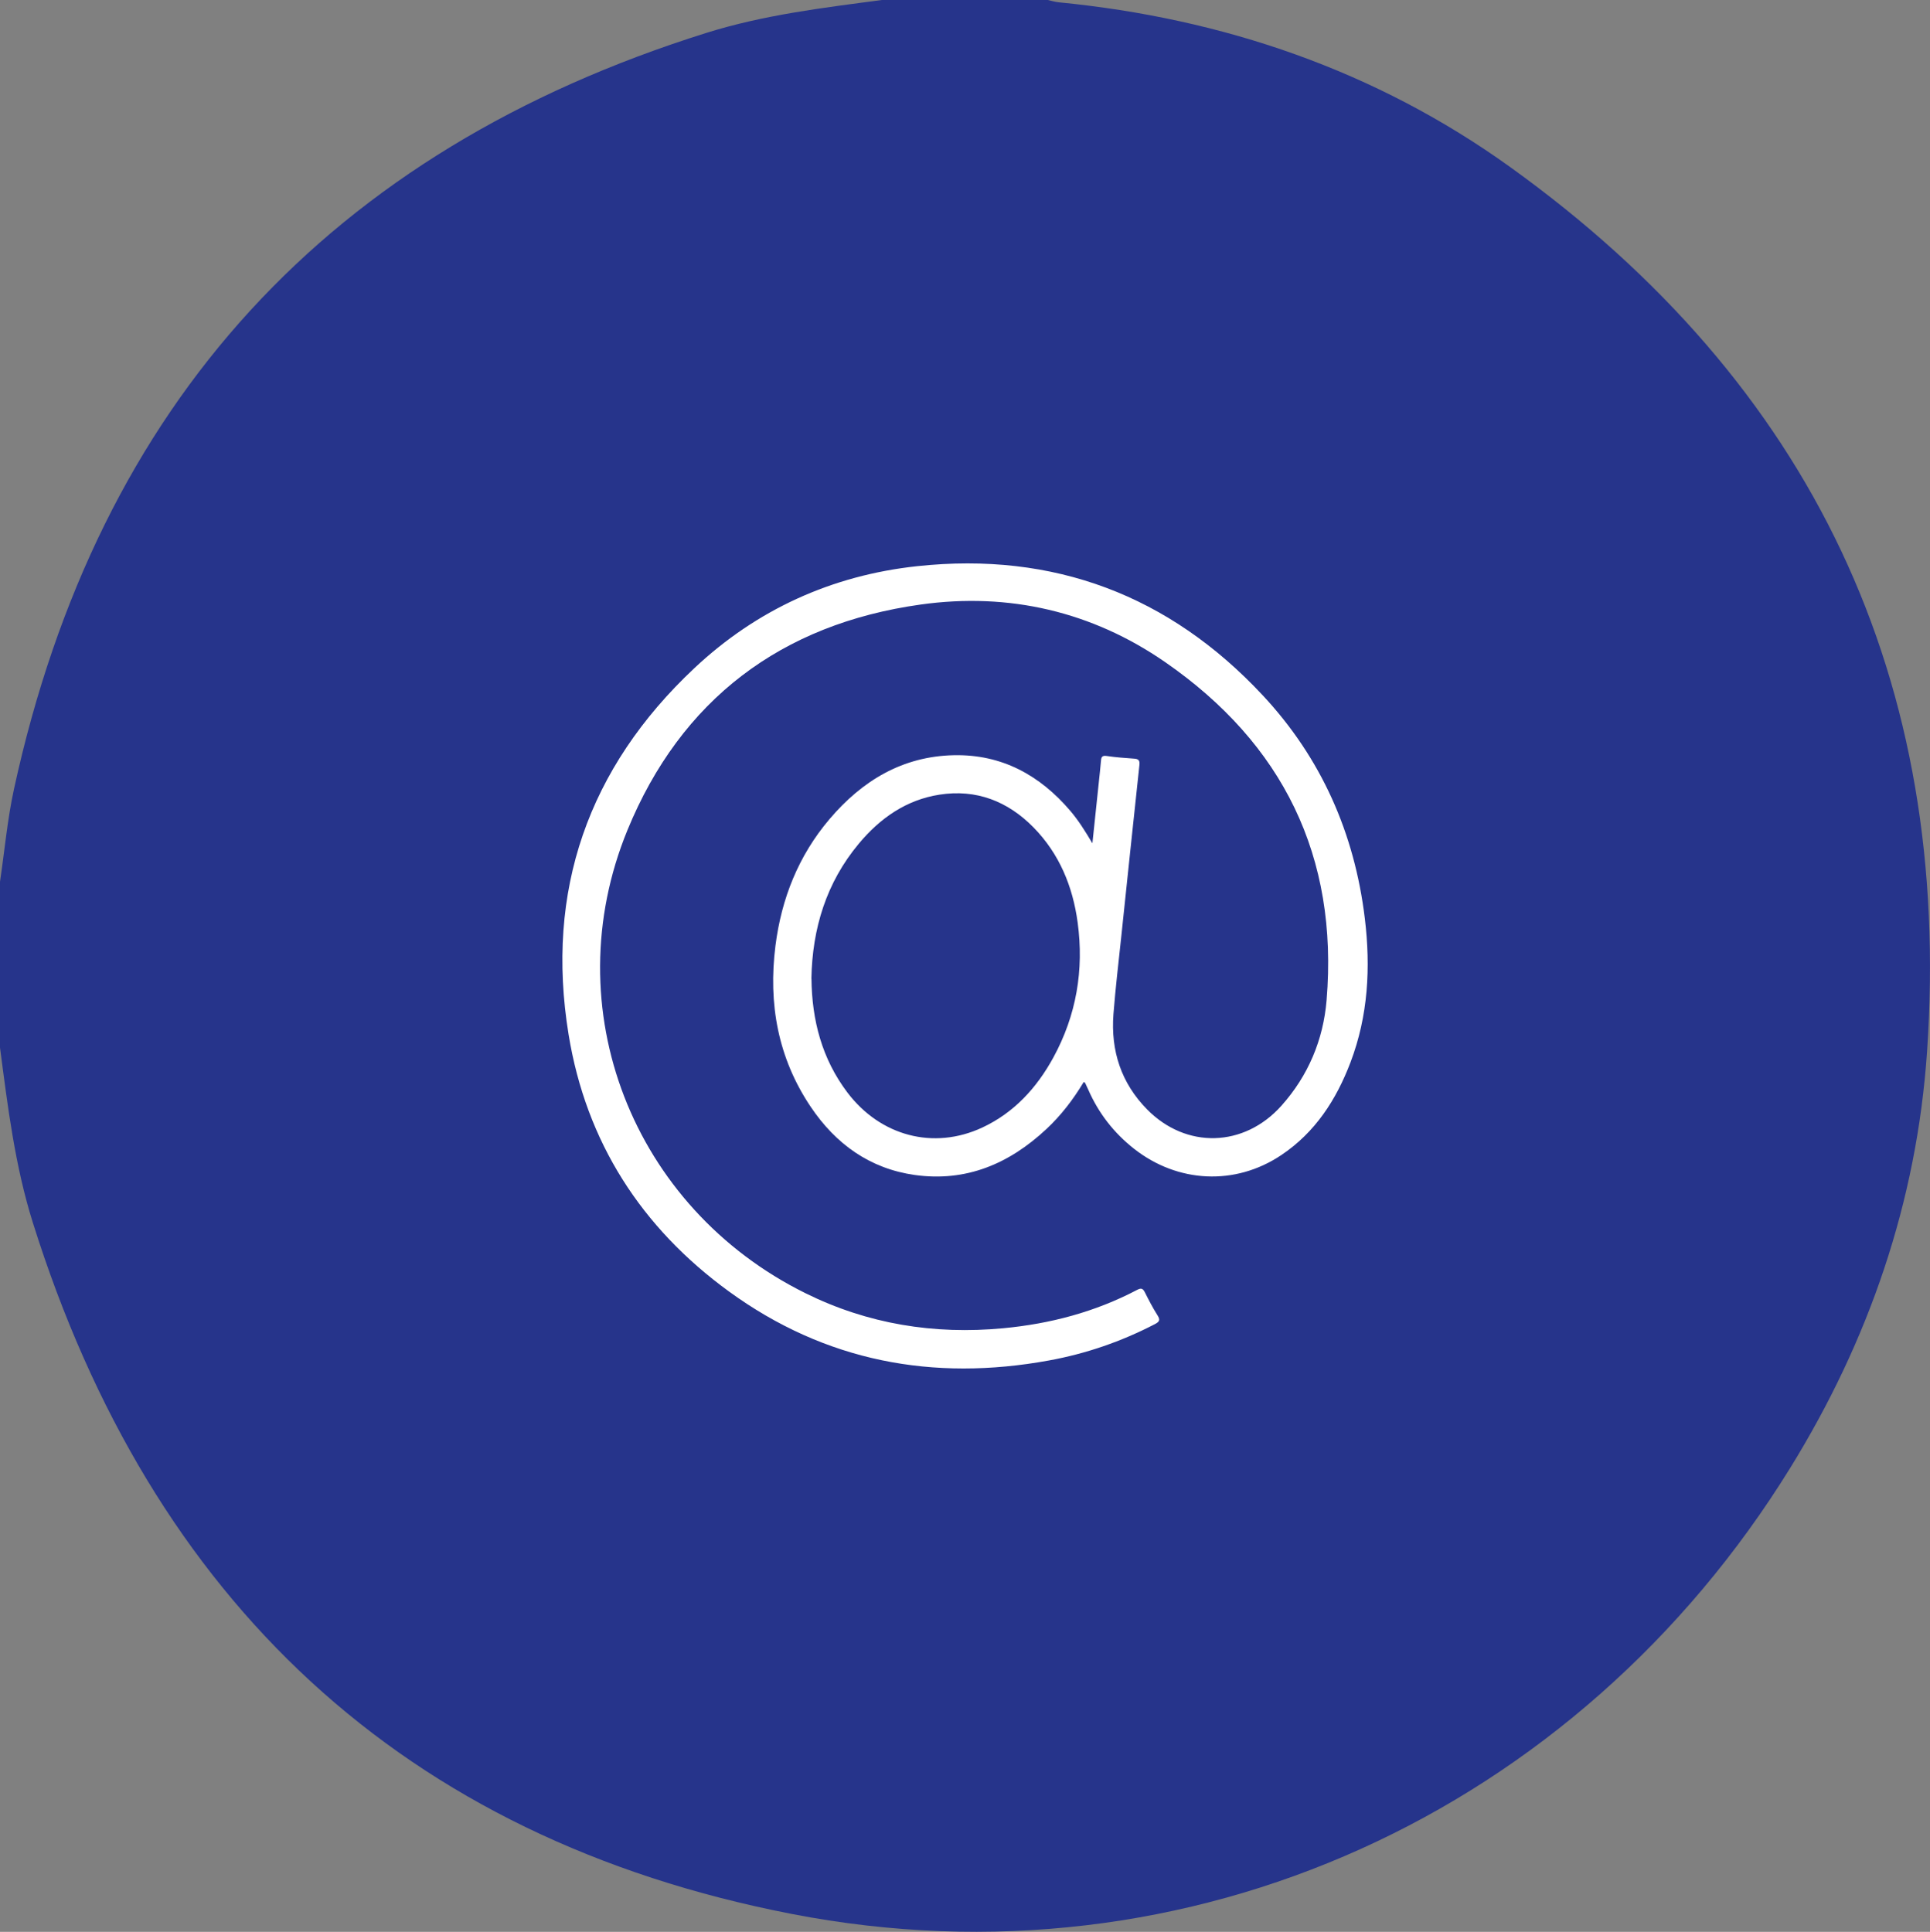
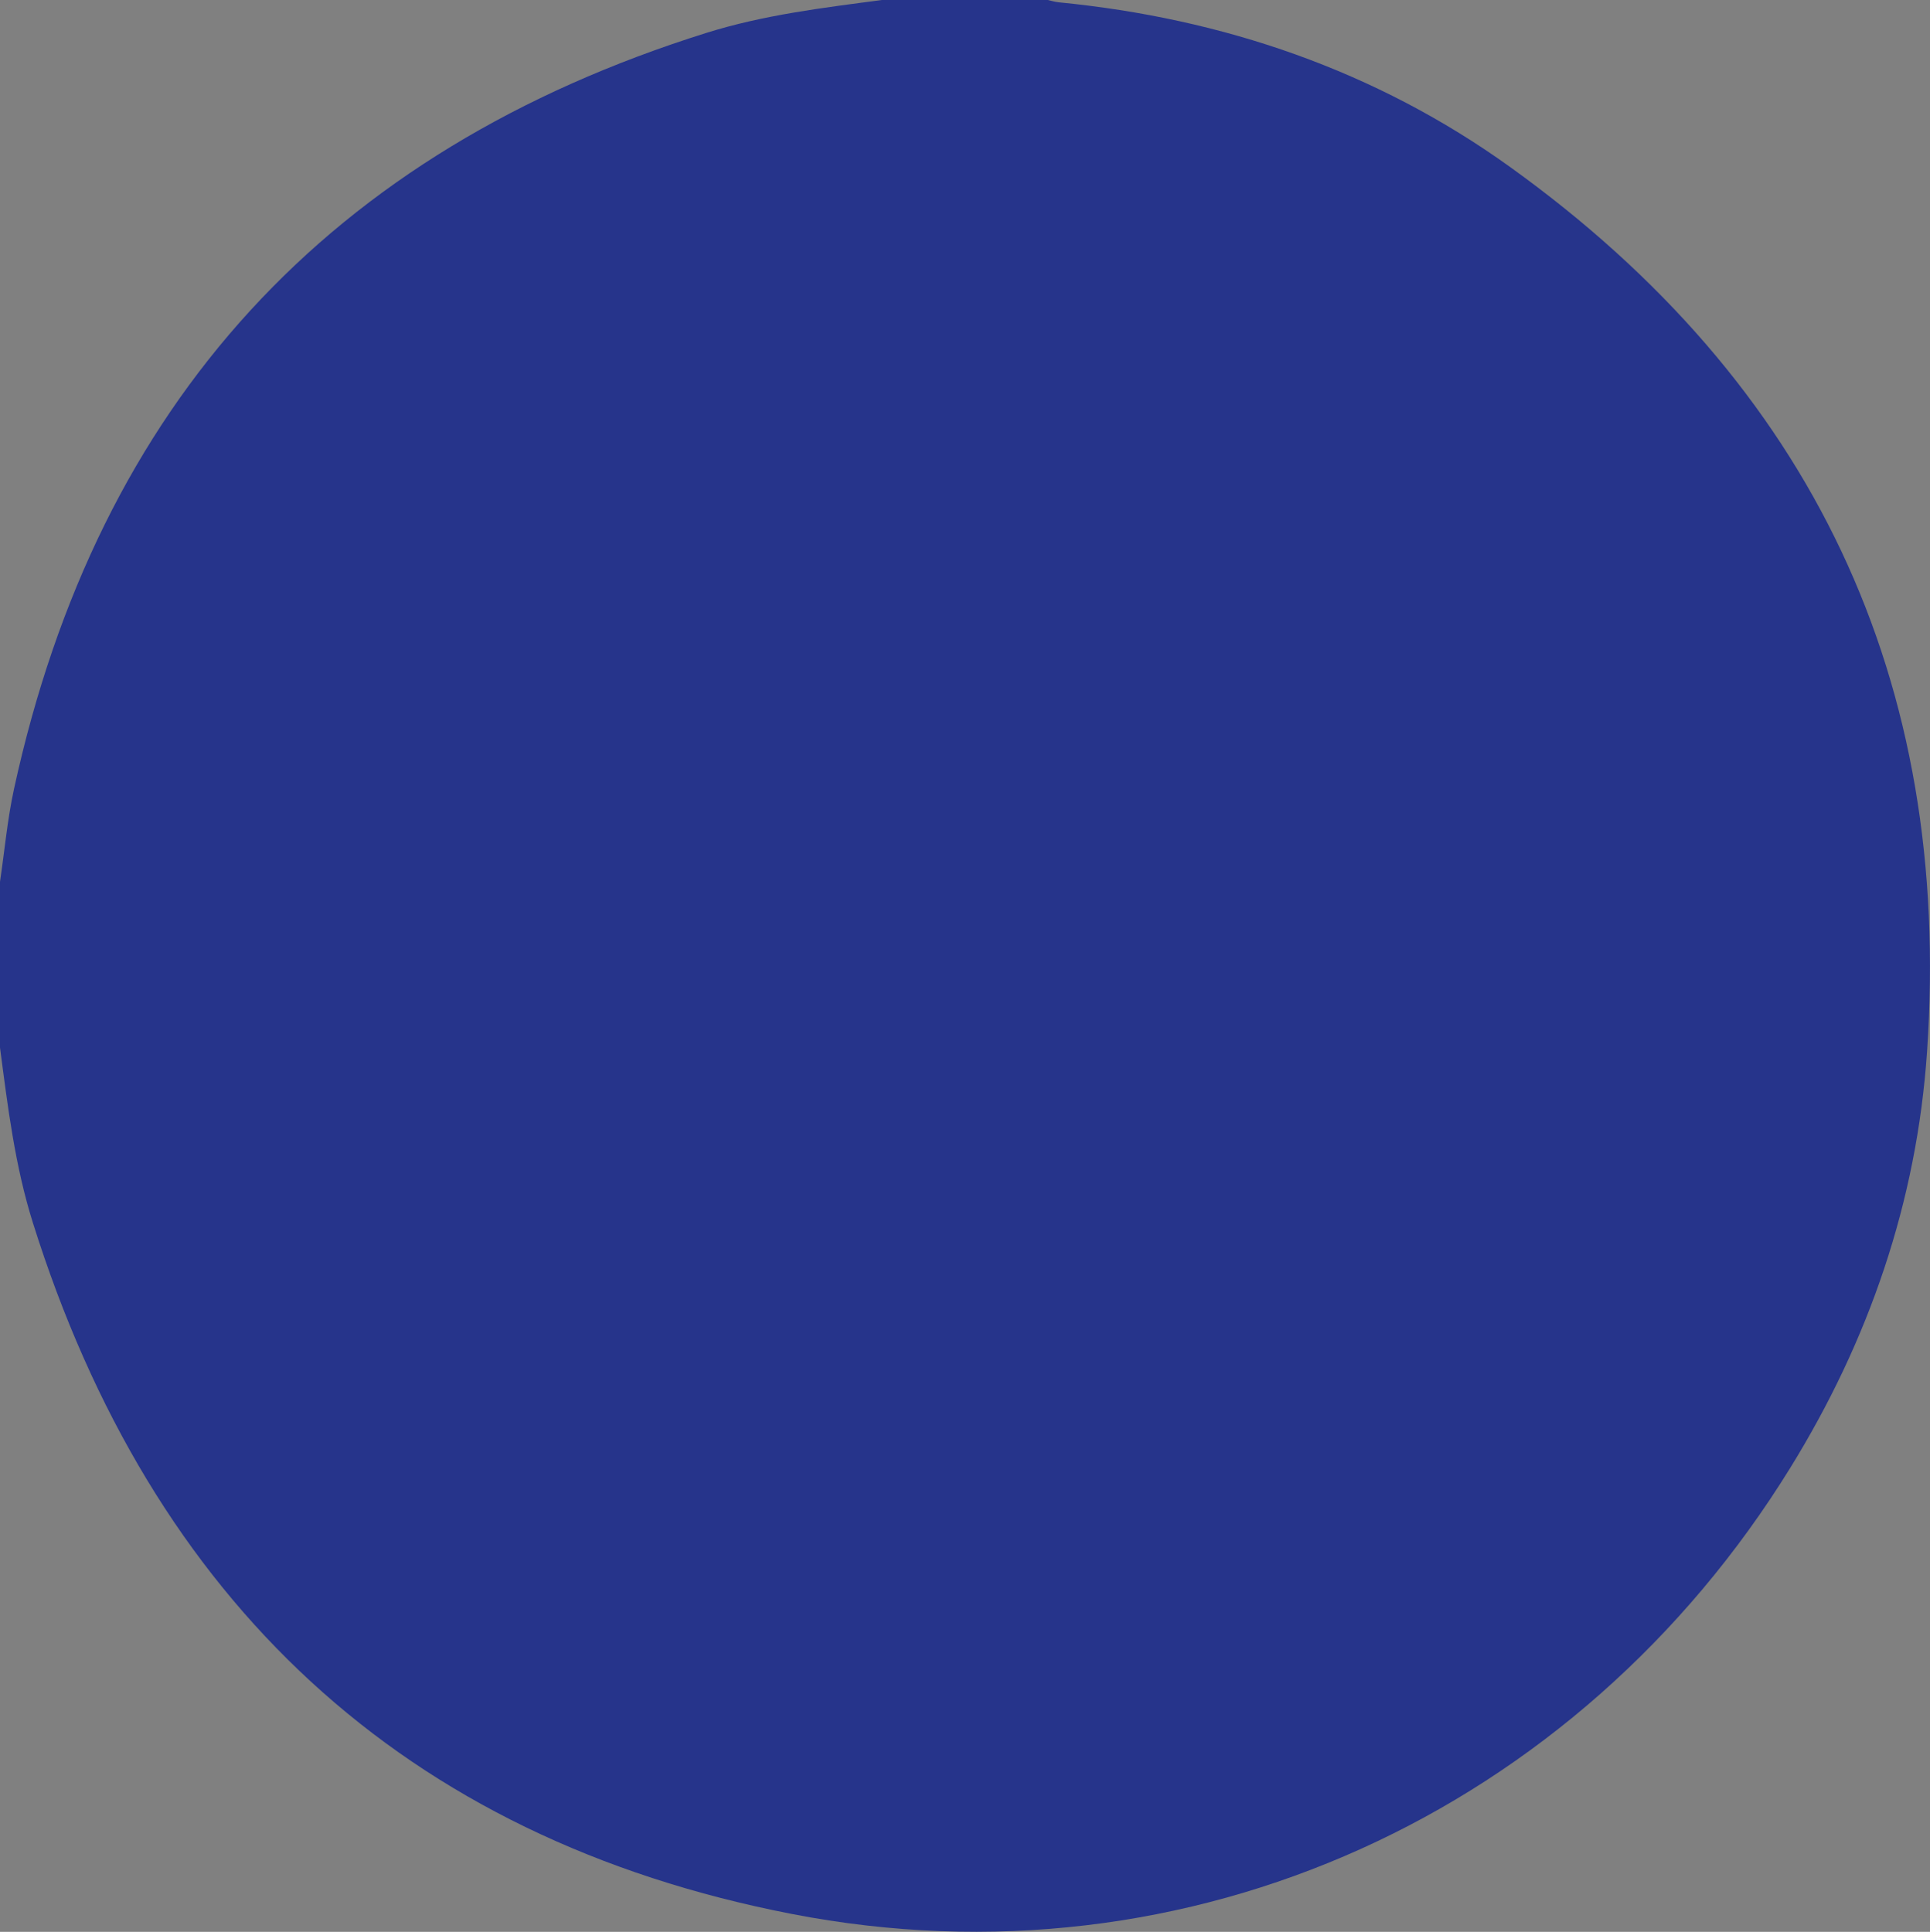
<svg xmlns="http://www.w3.org/2000/svg" id="Ebene_2" data-name="Ebene 2" viewBox="0 0 269.57 269.87">
  <rect x="0" y="0" width="269.57" height="269.87" fill="#808080" stroke="none" />
  <defs>
    <style>
      .cls-1 {
        fill: #26348b;
      }

      .cls-1, .cls-2 {
        stroke-width: 0px;
      }

      .cls-2 {
        fill: #fff;
      }
    </style>
  </defs>
  <g id="Ebene_1-2" data-name="Ebene 1">
    <g>
      <path class="cls-1" d="M123.18,0h23.16c.51.11,1.02.27,1.53.32,22.99,2.25,44.3,9.54,63.04,23,42.19,30.32,61.8,71.63,58.25,123.58-1.43,20.94-8.11,40.35-19.11,58.16-29.71,48.12-83.89,73.12-139.47,62.31-54.33-10.56-89.41-43.79-105.98-96.53C2.09,162.88,1.08,154.59,0,146.34,0,138.62,0,130.9,0,123.18c.64-4.33,1.03-8.71,1.96-12.98C13.71,56.25,46.04,21.09,98.68,4.59c7.96-2.5,16.25-3.5,24.5-4.59Z" />
-       <path class="cls-2" d="M151.35,151.18c-1.44,2.4-3.14,4.63-5.2,6.55-5.18,4.84-11.2,7.42-18.39,6.41-6.28-.89-11.03-4.33-14.51-9.5-4.6-6.83-5.96-14.43-4.94-22.52.84-6.61,3.22-12.59,7.55-17.69,4.55-5.36,10.19-8.79,17.4-8.93,6.66-.13,11.98,2.78,16.24,7.78,1.13,1.33,2.06,2.81,3.08,4.53.31-2.95.59-5.66.88-8.37.11-1.06.23-2.11.32-3.17.04-.53.18-.76.81-.66,1.27.19,2.55.28,3.82.37.57.04.81.21.74.86-.86,8.01-1.7,16.01-2.54,24.02-.38,3.6-.81,7.2-1.09,10.81-.39,5.11,1.07,9.63,4.71,13.32,5.46,5.54,13.53,5.3,18.73-.5,3.77-4.21,5.87-9.24,6.33-14.77,1.66-20.07-6.1-35.84-22.54-47.22-10.23-7.08-21.84-9.77-34.14-8.05-19.51,2.72-33.5,13.31-40.97,31.51-10.22,24.91.71,52.75,24.87,64.7,8.71,4.31,17.95,5.8,27.61,4.89,6.58-.62,12.86-2.28,18.73-5.37.58-.3.8-.16,1.07.37.54,1.08,1.09,2.15,1.74,3.17.43.67.3.92-.38,1.27-4.67,2.42-9.6,4.12-14.76,5.06-16.22,2.97-31.26.14-44.68-9.62-12.26-8.91-19.97-20.91-22.42-35.9-3.28-20.09,2.74-37.26,17.54-51.17,8.72-8.2,19.23-12.99,31.17-14.27,19.04-2.04,35.2,4.07,48.23,18.03,8.17,8.75,12.83,19.26,14.27,31.18.83,6.86.47,13.59-2,20.1-1.99,5.24-4.94,9.8-9.68,12.97-6.41,4.29-14.44,3.91-20.55-.89-2.82-2.22-4.95-4.96-6.39-8.24-.15-.33-.3-.66-.46-.99-.01-.02-.06-.03-.19-.08ZM113.34,136.71c.06,5.81,1.46,11.2,5.02,15.91,4.6,6.08,12.04,8.07,18.85,4.89,4.43-2.07,7.59-5.53,9.91-9.77,3.22-5.9,4.3-12.24,3.4-18.87-.68-5.03-2.55-9.6-6.17-13.29-3.61-3.67-8.01-5.37-13.13-4.57-4.64.72-8.31,3.29-11.27,6.85-4.54,5.45-6.49,11.84-6.62,18.85Z" />
    </g>
  </g>
</svg>